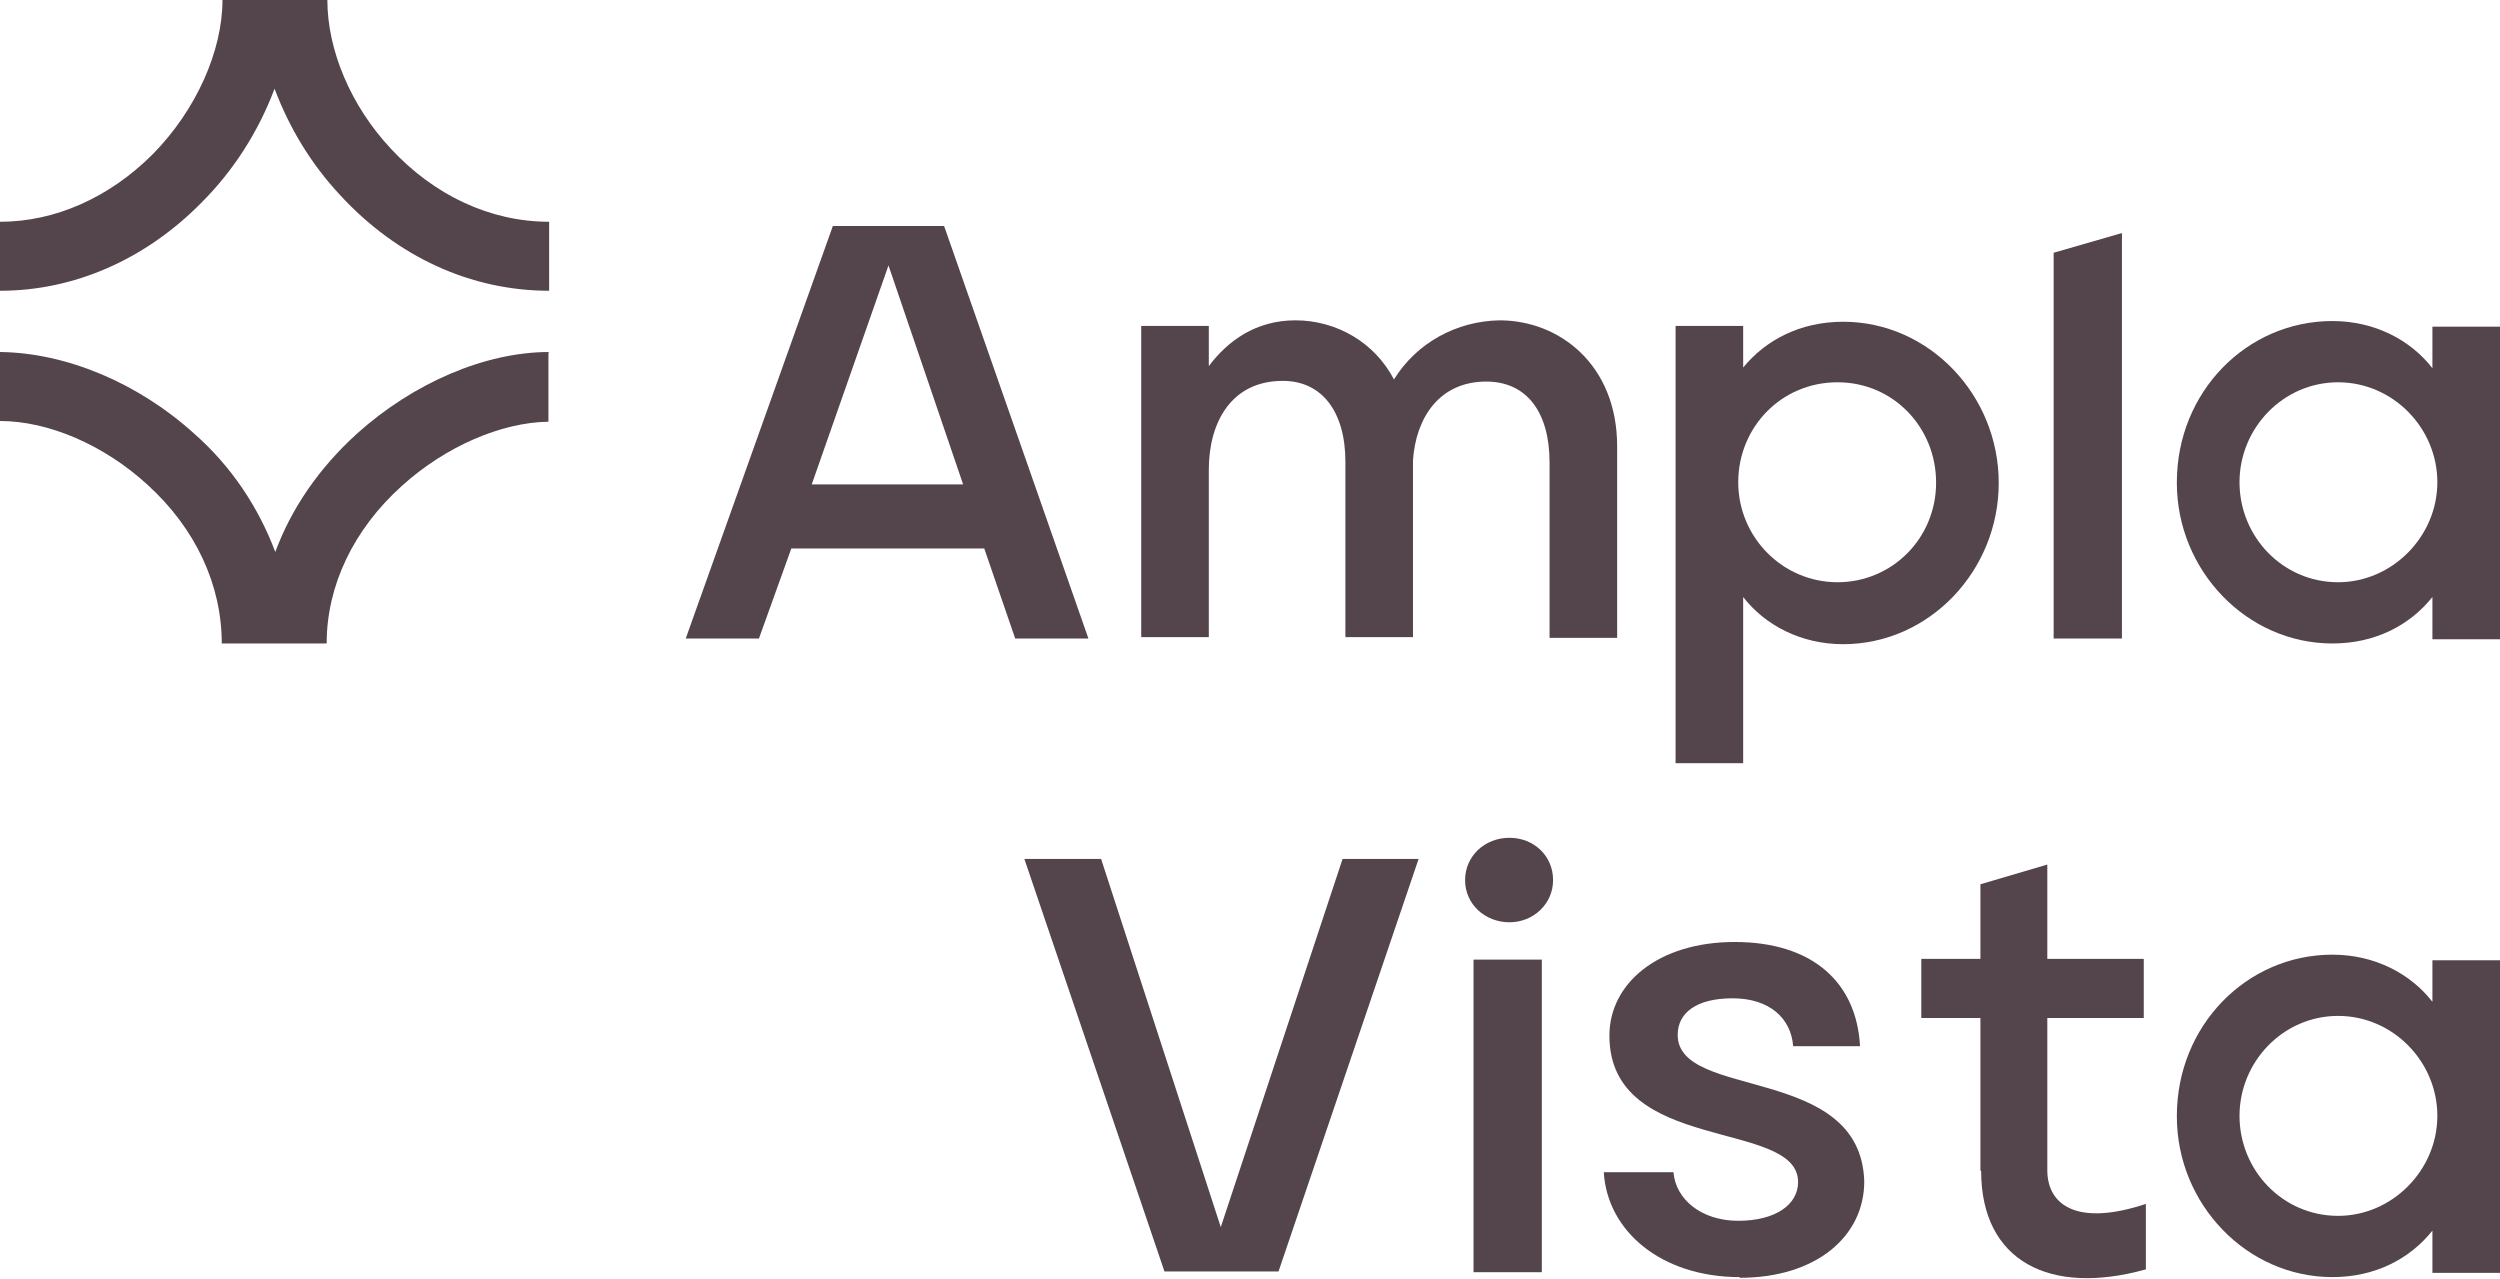
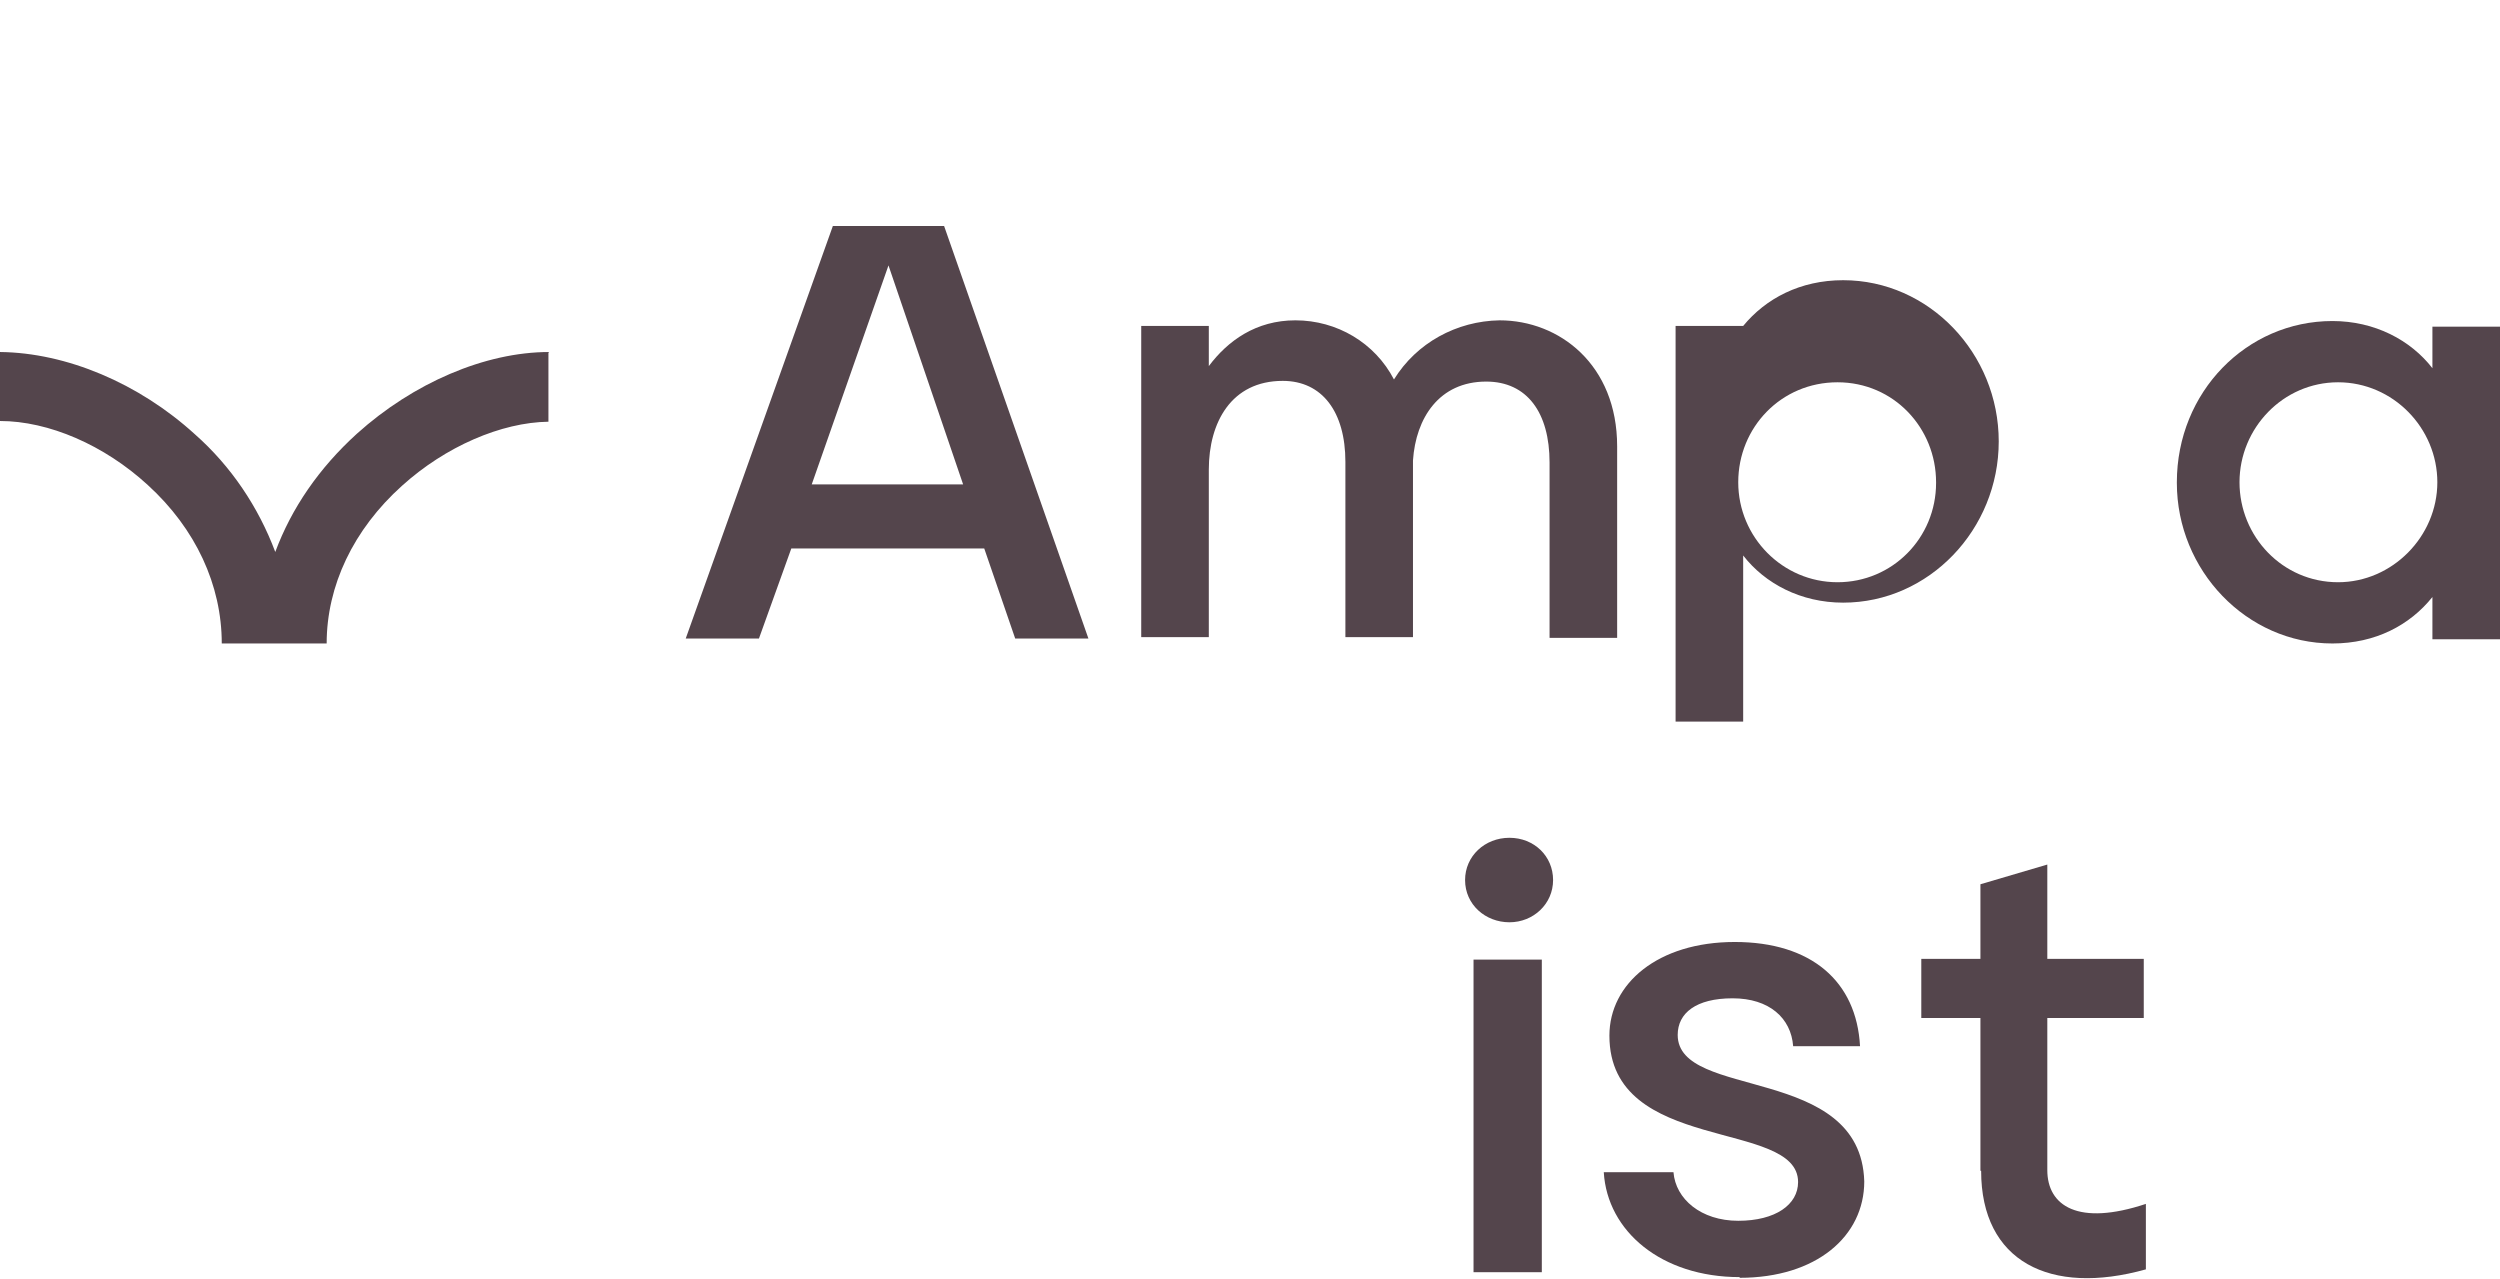
<svg xmlns="http://www.w3.org/2000/svg" id="Layer_2" data-name="Layer 2" viewBox="0 0 35.51 18.16">
  <defs>
    <style>      .cls-1 {        fill: #54454c;      }    </style>
  </defs>
  <g id="Sessoes">
    <g>
      <path class="cls-1" d="M11.83,3.21h1.58l2.05,5.86h-1.04l-.44-1.28h-2.74l-.46,1.28h-1.04l2.09-5.86ZM13.68,6.88l-1.06-3.11-1.09,3.11h2.14Z" />
      <path class="cls-1" d="M16.21,4.63h.96v.57c.27-.36.67-.65,1.23-.65.59,0,1.13.32,1.4.84.32-.52.89-.83,1.5-.84.85,0,1.67.63,1.67,1.79v2.72h-.96v-2.49c0-.71-.32-1.15-.9-1.15-.67,0-1,.52-1.04,1.12v2.51h-.96v-2.49c0-.71-.33-1.15-.89-1.15-.73,0-1.05.59-1.05,1.26v2.38h-.96v-4.44Z" />
-       <path class="cls-1" d="M23.8,4.63h.96v.59c.32-.39.81-.65,1.42-.65,1.22,0,2.21,1.04,2.21,2.29s-.99,2.29-2.21,2.29c-.6,0-1.11-.27-1.42-.67v2.36h-.96v-6.2ZM27.5,6.85c0-.77-.6-1.42-1.4-1.42s-1.41.64-1.41,1.42.63,1.42,1.41,1.42c.78,0,1.4-.63,1.4-1.41,0,0,0,0,0,0Z" />
+       <path class="cls-1" d="M23.8,4.63h.96c.32-.39.81-.65,1.42-.65,1.22,0,2.21,1.04,2.21,2.29s-.99,2.29-2.21,2.29c-.6,0-1.11-.27-1.42-.67v2.36h-.96v-6.2ZM27.5,6.85c0-.77-.6-1.42-1.4-1.42s-1.41.64-1.41,1.42.63,1.42,1.41,1.42c.78,0,1.4-.63,1.4-1.41,0,0,0,0,0,0Z" />
      <path class="cls-1" d="M30.92,6.85c0-1.28.99-2.29,2.21-2.29.6,0,1.11.27,1.42.67v-.59h.96v4.44h-.96v-.6c-.32.4-.81.66-1.42.66-1.22,0-2.21-1.04-2.21-2.28ZM34.62,6.85c0-.77-.63-1.42-1.41-1.42s-1.4.65-1.4,1.42.61,1.42,1.4,1.42c.77,0,1.41-.65,1.41-1.42h0Z" />
      <g>
-         <path class="cls-1" d="M14.54,12.2h1.1l1.7,5.23,1.73-5.23h1.08l-1.99,5.86h-1.62l-1.99-5.86Z" />
        <path class="cls-1" d="M20.81,12.5c0-.34.28-.6.63-.6s.62.26.62.6-.28.6-.62.6-.63-.25-.63-.6ZM20.94,13.63h.96v4.44h-.97v-4.44Z" />
        <path class="cls-1" d="M24.71,18.14c-1.11,0-1.88-.65-1.93-1.49h.99c.03.38.39.69.92.69s.85-.23.85-.55c0-.9-2.68-.39-2.68-2.08,0-.74.69-1.33,1.78-1.33s1.73.56,1.78,1.48h-.95c-.03-.4-.34-.68-.86-.68s-.78.21-.78.52c0,.93,2.6.41,2.65,2.08,0,.78-.68,1.37-1.77,1.37Z" />
        <path class="cls-1" d="M28.13,16.63v-2.17h-.84v-.84h.84v-1.06l.95-.28v1.34h1.37v.84h-1.37v2.16c0,.51.44.8,1.4.48v.93c-1.36.38-2.34-.11-2.34-1.4Z" />
-         <path class="cls-1" d="M30.92,15.85c0-1.28.99-2.29,2.21-2.29.6,0,1.11.27,1.42.67v-.59h.96v4.44h-.96v-.6c-.32.4-.81.66-1.42.66-1.22,0-2.21-1.04-2.21-2.28ZM34.62,15.85c0-.77-.63-1.42-1.41-1.42s-1.4.65-1.4,1.42.61,1.42,1.4,1.42c.77,0,1.41-.65,1.41-1.42Z" />
      </g>
-       <polygon class="cls-1" points="30.14 3.31 29.17 3.59 29.17 9.07 30.14 9.07 30.14 3.31" />
-       <path class="cls-1" d="M3.9,1.26c.21.56.52,1.07.93,1.51.81.88,1.86,1.36,2.97,1.36v-.98c-.83,0-1.63-.37-2.25-1.04-.57-.61-.9-1.4-.9-2.11h-1.49c0,.72-.37,1.56-.99,2.19C1.55,2.81.78,3.15,0,3.15v.98c1.05,0,2.06-.44,2.86-1.25.46-.46.81-1.01,1.04-1.62Z" />
      <path class="cls-1" d="M7.8,5c-.91,0-1.93.44-2.73,1.16-.54.49-.93,1.06-1.16,1.68-.24-.64-.63-1.22-1.14-1.67C1.97,5.44.94,5.01,0,5v.98c.69,0,1.48.34,2.1.91.68.62,1.05,1.42,1.05,2.25h1.49c0-.82.38-1.62,1.07-2.24.62-.56,1.41-.9,2.08-.91v-.98Z" />
    </g>
  </g>
</svg>